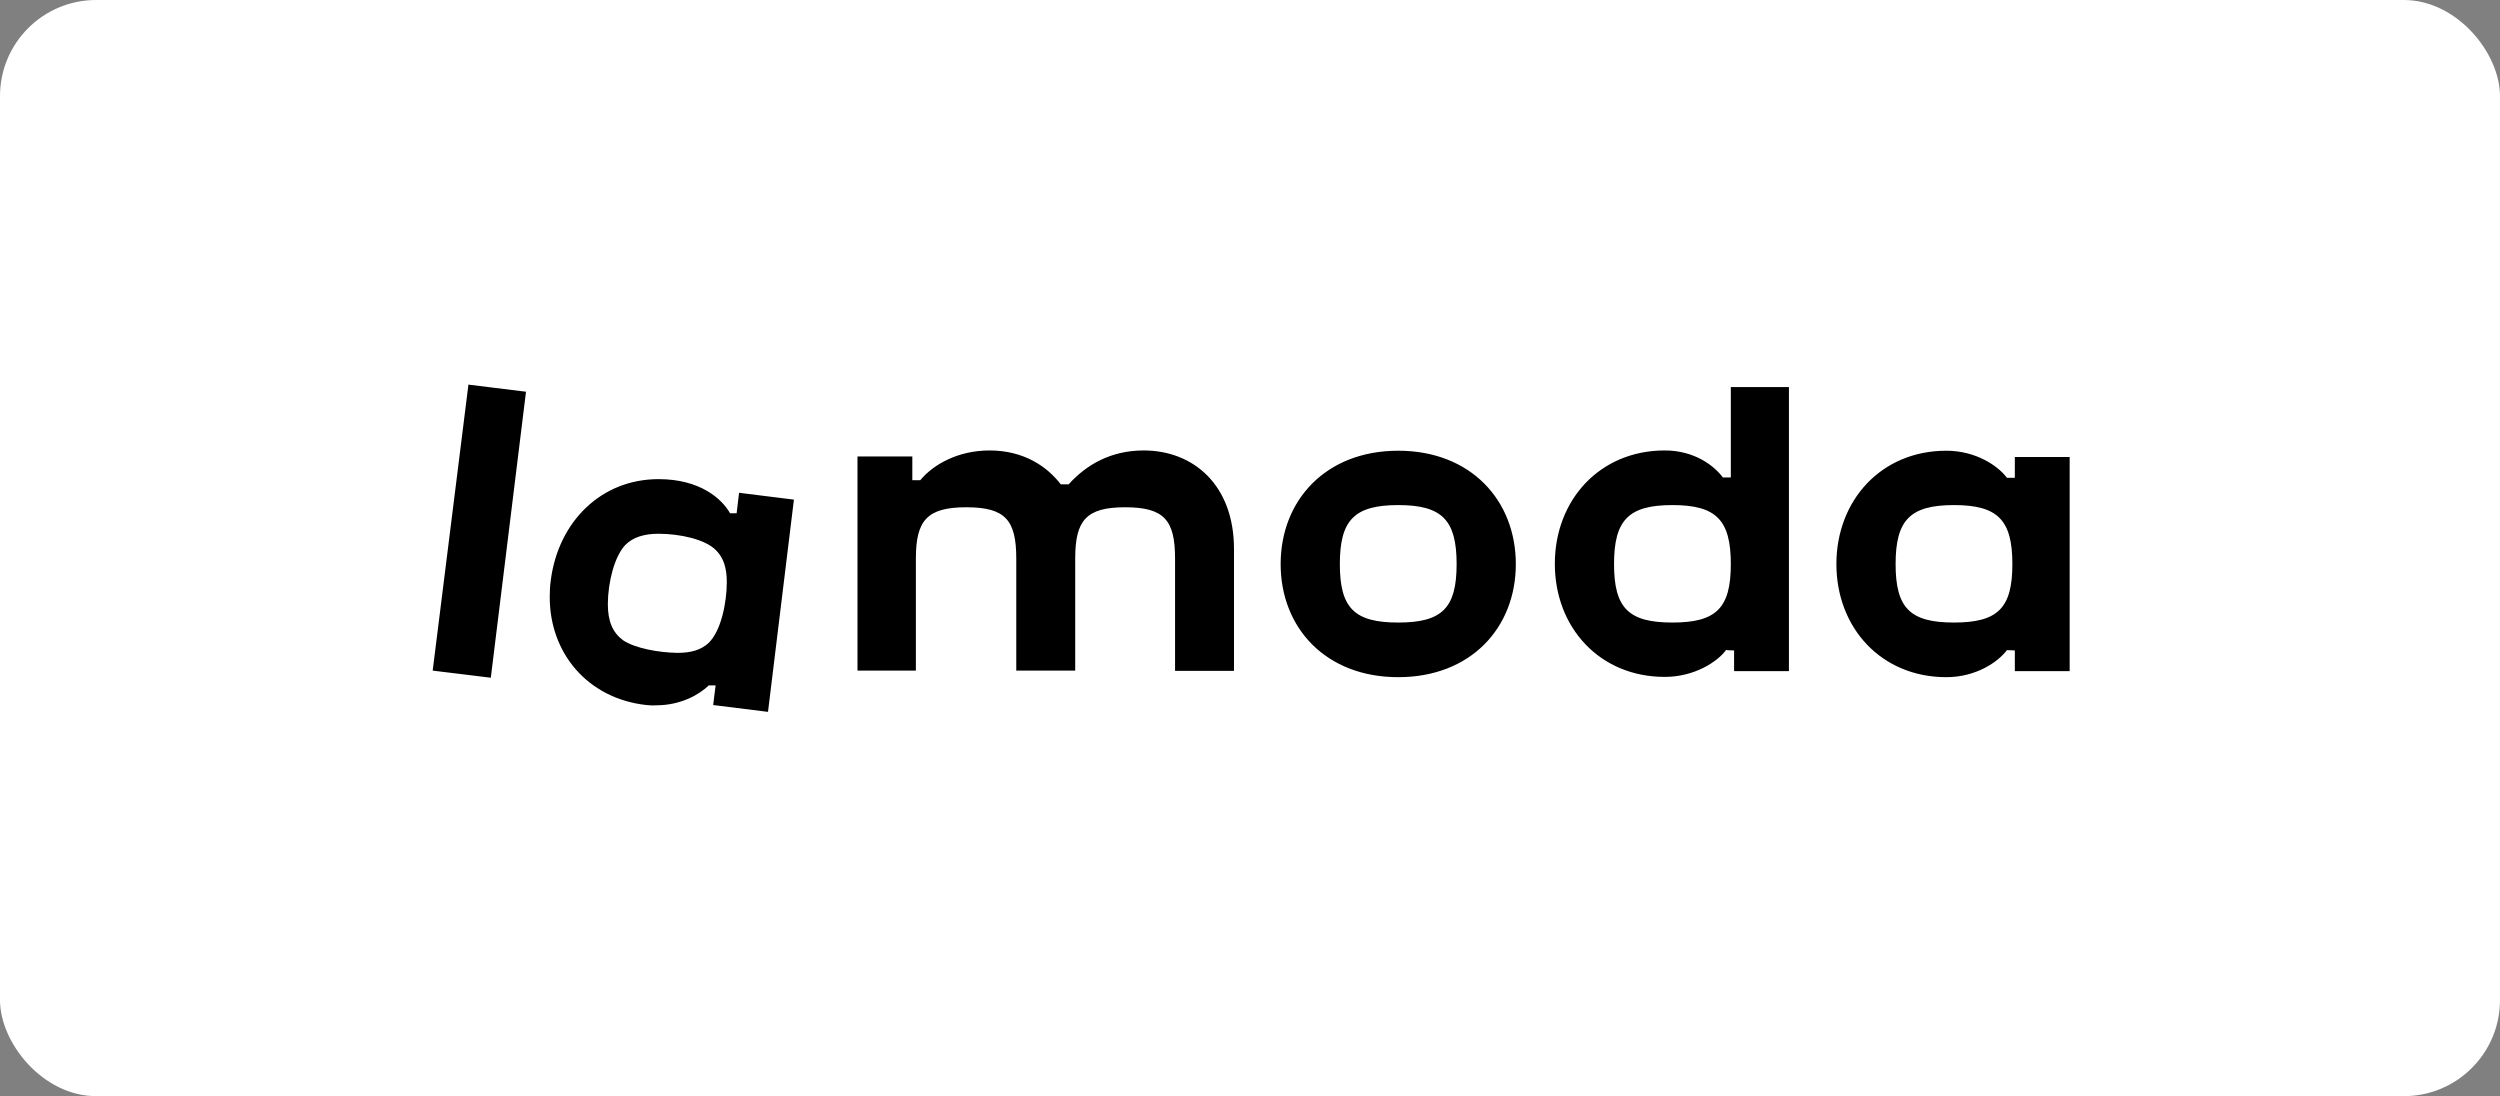
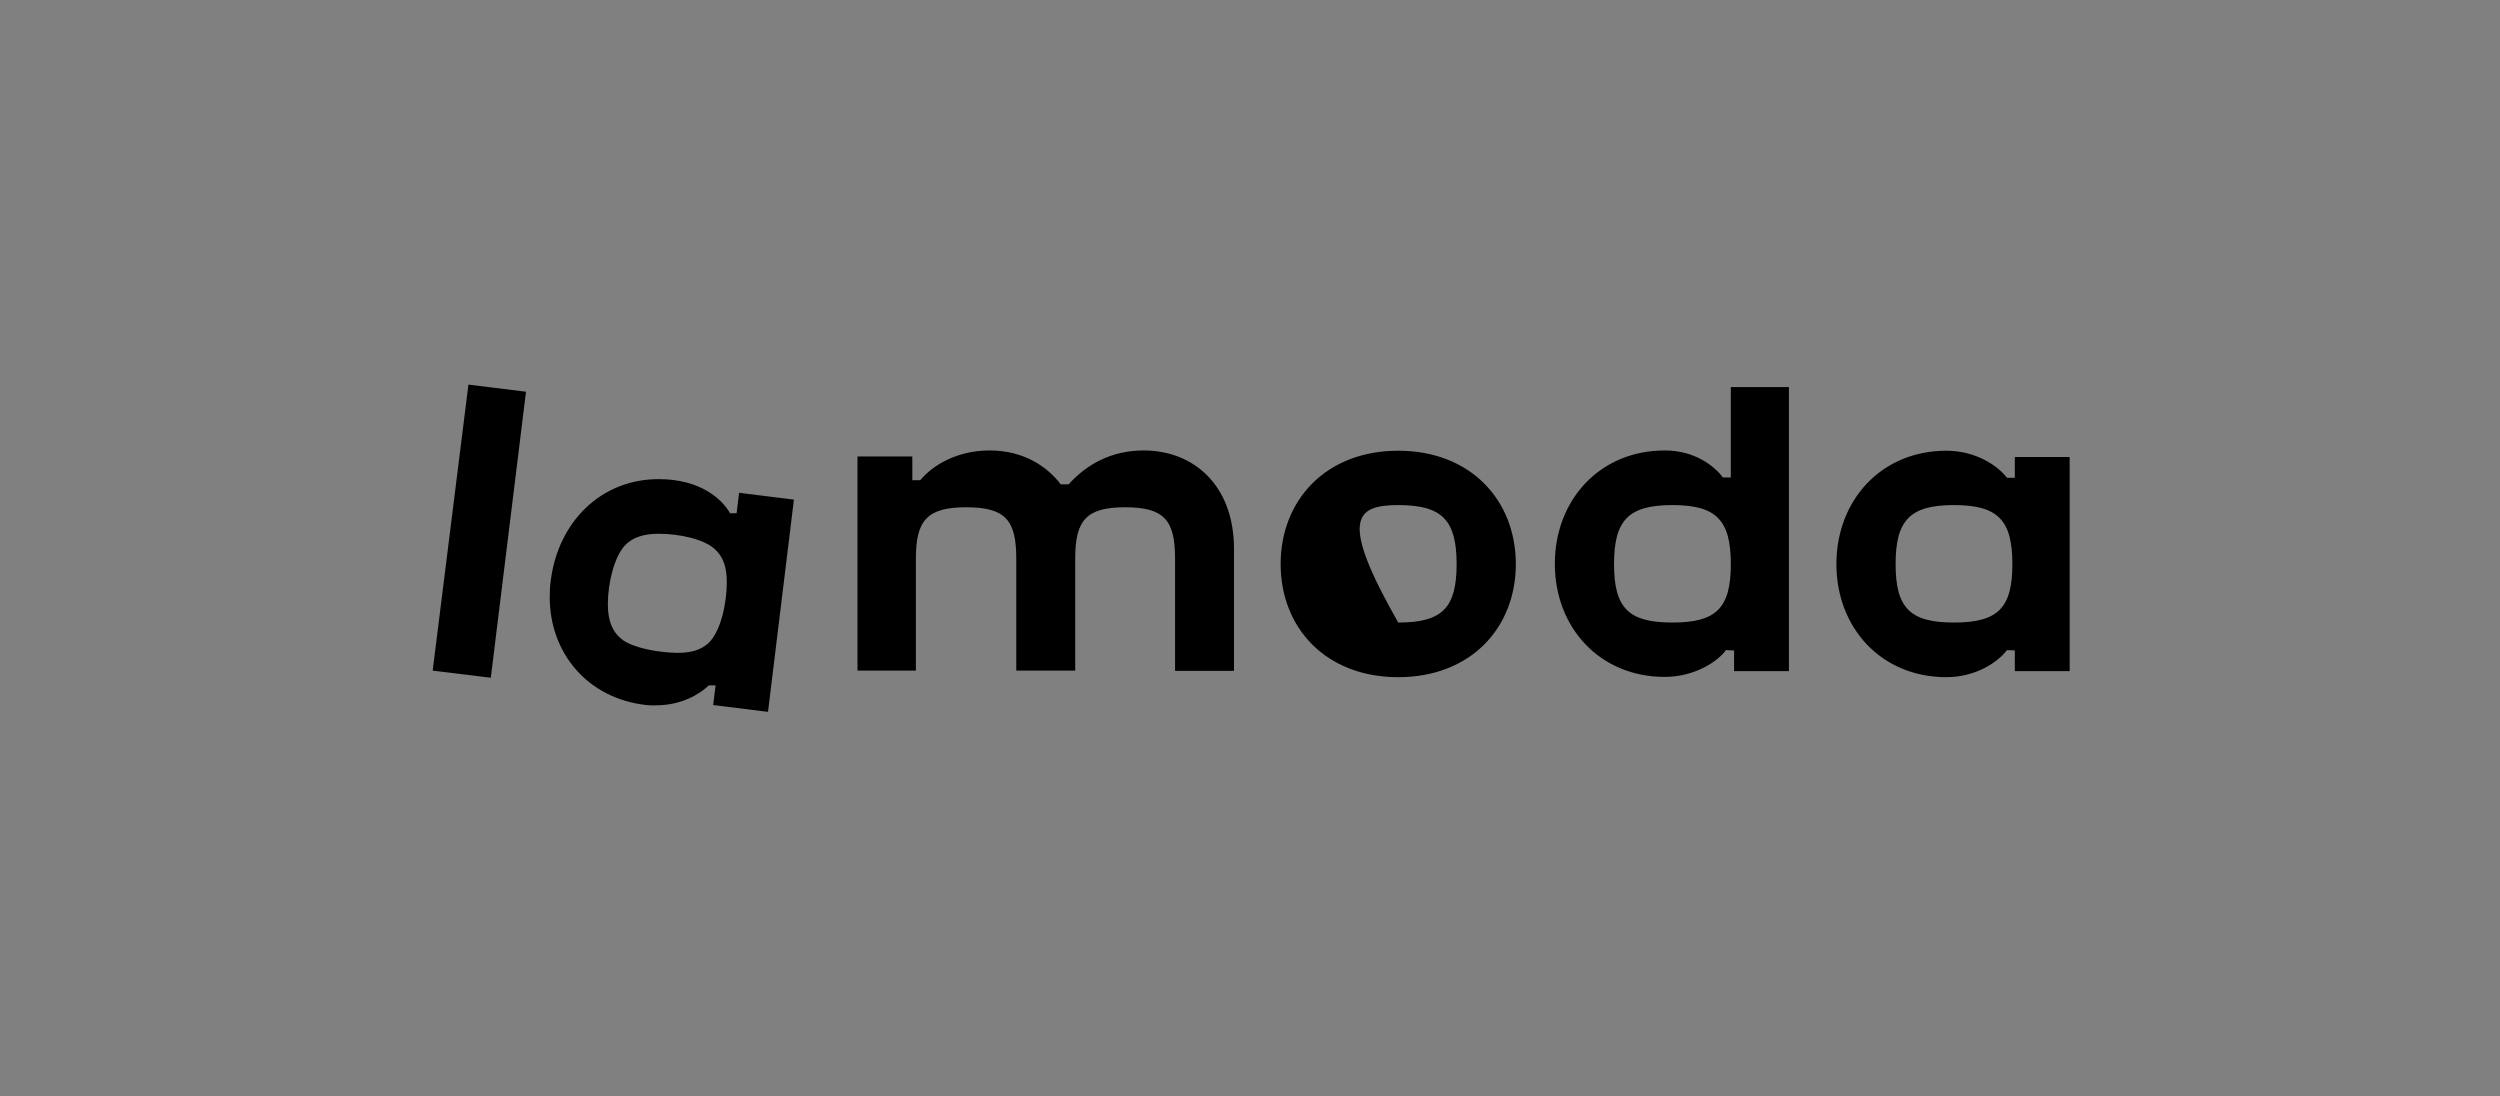
<svg xmlns="http://www.w3.org/2000/svg" width="260" height="114" viewBox="0 0 260 114" fill="none">
  <rect x="0" y="0" width="260" height="114" fill="#808080" stroke="none" />
-   <rect width="260" height="114" rx="10" fill="white" />
-   <path d="M122.206 69.773H128.335V57.102C128.335 50.398 124.079 46.847 118.943 46.847C115.538 46.847 112.985 48.324 111.14 50.369H110.317C108.927 48.551 106.515 46.847 102.912 46.847C99.649 46.847 97.067 48.295 95.705 49.943H94.882V47.472H89.179V69.744H95.251V58.097C95.251 54.119 96.414 52.756 100.5 52.756C104.586 52.756 105.692 54.119 105.692 58.097V69.744H111.821V58.097C111.821 54.119 112.956 52.756 117.014 52.756C121.1 52.756 122.206 54.119 122.206 58.097V69.773ZM64.805 66.591C63.727 65.796 63.216 64.631 63.216 62.841C63.216 60.597 63.897 57.869 65.032 56.676C65.827 55.881 66.962 55.511 68.494 55.511C70.679 55.511 73.374 56.08 74.481 57.244C75.247 58.011 75.587 59.062 75.587 60.54C75.587 62.67 74.992 65.653 73.658 66.903C72.892 67.585 71.899 67.898 70.452 67.898C68.494 67.869 66.025 67.415 64.805 66.591ZM74.424 71.278L74.169 73.324L79.872 74.034L82.567 51.96L76.864 51.25L76.609 53.381H75.928C75.077 51.875 72.807 49.83 68.494 49.83C62.507 49.83 58.081 54.261 57.286 60.312C57.201 60.909 57.172 61.506 57.172 62.102C57.172 67.898 61.088 72.642 67.217 73.324C67.558 73.352 67.898 73.381 68.239 73.352C70.792 73.352 72.722 72.244 73.715 71.278H74.424ZM203.215 64.744C198.646 64.744 197.143 63.239 197.143 58.665C197.143 54.091 198.646 52.528 203.215 52.528C207.783 52.528 209.287 54.091 209.287 58.665C209.287 63.239 207.783 64.744 203.215 64.744ZM173.933 64.744C169.364 64.744 167.86 63.239 167.86 58.665C167.86 54.091 169.364 52.528 173.933 52.528C178.501 52.528 180.005 54.091 180.005 58.665C180.005 63.239 178.501 64.744 173.933 64.744ZM145.416 64.744C140.848 64.744 139.344 63.239 139.344 58.665C139.344 54.091 140.848 52.528 145.416 52.528C149.985 52.528 151.488 54.091 151.488 58.665C151.488 63.239 149.985 64.744 145.416 64.744ZM48.717 40L45 69.744L51.044 70.483L54.704 40.739L48.717 40ZM209.542 67.642V69.801H215.245V47.528H209.542V49.688H208.719C207.811 48.466 205.513 46.875 202.42 46.875C195.639 46.875 190.985 52.045 190.985 58.665C190.985 65.284 195.639 70.426 202.42 70.426C205.513 70.426 207.811 68.835 208.719 67.614L209.542 67.642ZM145.416 46.875C137.869 46.875 133.187 52.045 133.187 58.665C133.187 65.284 137.869 70.426 145.416 70.426C152.964 70.426 157.646 65.284 157.646 58.665C157.646 52.045 152.964 46.875 145.416 46.875ZM180.345 67.642V69.801H186.048V40.256H180.005V49.659H179.182C178.274 48.438 176.231 46.847 173.138 46.847C166.357 46.847 161.703 52.017 161.703 58.636C161.703 65.256 166.357 70.398 173.138 70.398C176.231 70.398 178.643 68.807 179.522 67.585C179.522 67.642 180.345 67.642 180.345 67.642Z" fill="black" />
+   <path d="M122.206 69.773H128.335V57.102C128.335 50.398 124.079 46.847 118.943 46.847C115.538 46.847 112.985 48.324 111.14 50.369H110.317C108.927 48.551 106.515 46.847 102.912 46.847C99.649 46.847 97.067 48.295 95.705 49.943H94.882V47.472H89.179V69.744H95.251V58.097C95.251 54.119 96.414 52.756 100.5 52.756C104.586 52.756 105.692 54.119 105.692 58.097V69.744H111.821V58.097C111.821 54.119 112.956 52.756 117.014 52.756C121.1 52.756 122.206 54.119 122.206 58.097V69.773ZM64.805 66.591C63.727 65.796 63.216 64.631 63.216 62.841C63.216 60.597 63.897 57.869 65.032 56.676C65.827 55.881 66.962 55.511 68.494 55.511C70.679 55.511 73.374 56.08 74.481 57.244C75.247 58.011 75.587 59.062 75.587 60.54C75.587 62.67 74.992 65.653 73.658 66.903C72.892 67.585 71.899 67.898 70.452 67.898C68.494 67.869 66.025 67.415 64.805 66.591ZM74.424 71.278L74.169 73.324L79.872 74.034L82.567 51.96L76.864 51.25L76.609 53.381H75.928C75.077 51.875 72.807 49.83 68.494 49.83C62.507 49.83 58.081 54.261 57.286 60.312C57.201 60.909 57.172 61.506 57.172 62.102C57.172 67.898 61.088 72.642 67.217 73.324C67.558 73.352 67.898 73.381 68.239 73.352C70.792 73.352 72.722 72.244 73.715 71.278H74.424ZM203.215 64.744C198.646 64.744 197.143 63.239 197.143 58.665C197.143 54.091 198.646 52.528 203.215 52.528C207.783 52.528 209.287 54.091 209.287 58.665C209.287 63.239 207.783 64.744 203.215 64.744ZM173.933 64.744C169.364 64.744 167.86 63.239 167.86 58.665C167.86 54.091 169.364 52.528 173.933 52.528C178.501 52.528 180.005 54.091 180.005 58.665C180.005 63.239 178.501 64.744 173.933 64.744ZM145.416 64.744C139.344 54.091 140.848 52.528 145.416 52.528C149.985 52.528 151.488 54.091 151.488 58.665C151.488 63.239 149.985 64.744 145.416 64.744ZM48.717 40L45 69.744L51.044 70.483L54.704 40.739L48.717 40ZM209.542 67.642V69.801H215.245V47.528H209.542V49.688H208.719C207.811 48.466 205.513 46.875 202.42 46.875C195.639 46.875 190.985 52.045 190.985 58.665C190.985 65.284 195.639 70.426 202.42 70.426C205.513 70.426 207.811 68.835 208.719 67.614L209.542 67.642ZM145.416 46.875C137.869 46.875 133.187 52.045 133.187 58.665C133.187 65.284 137.869 70.426 145.416 70.426C152.964 70.426 157.646 65.284 157.646 58.665C157.646 52.045 152.964 46.875 145.416 46.875ZM180.345 67.642V69.801H186.048V40.256H180.005V49.659H179.182C178.274 48.438 176.231 46.847 173.138 46.847C166.357 46.847 161.703 52.017 161.703 58.636C161.703 65.256 166.357 70.398 173.138 70.398C176.231 70.398 178.643 68.807 179.522 67.585C179.522 67.642 180.345 67.642 180.345 67.642Z" fill="black" />
</svg>